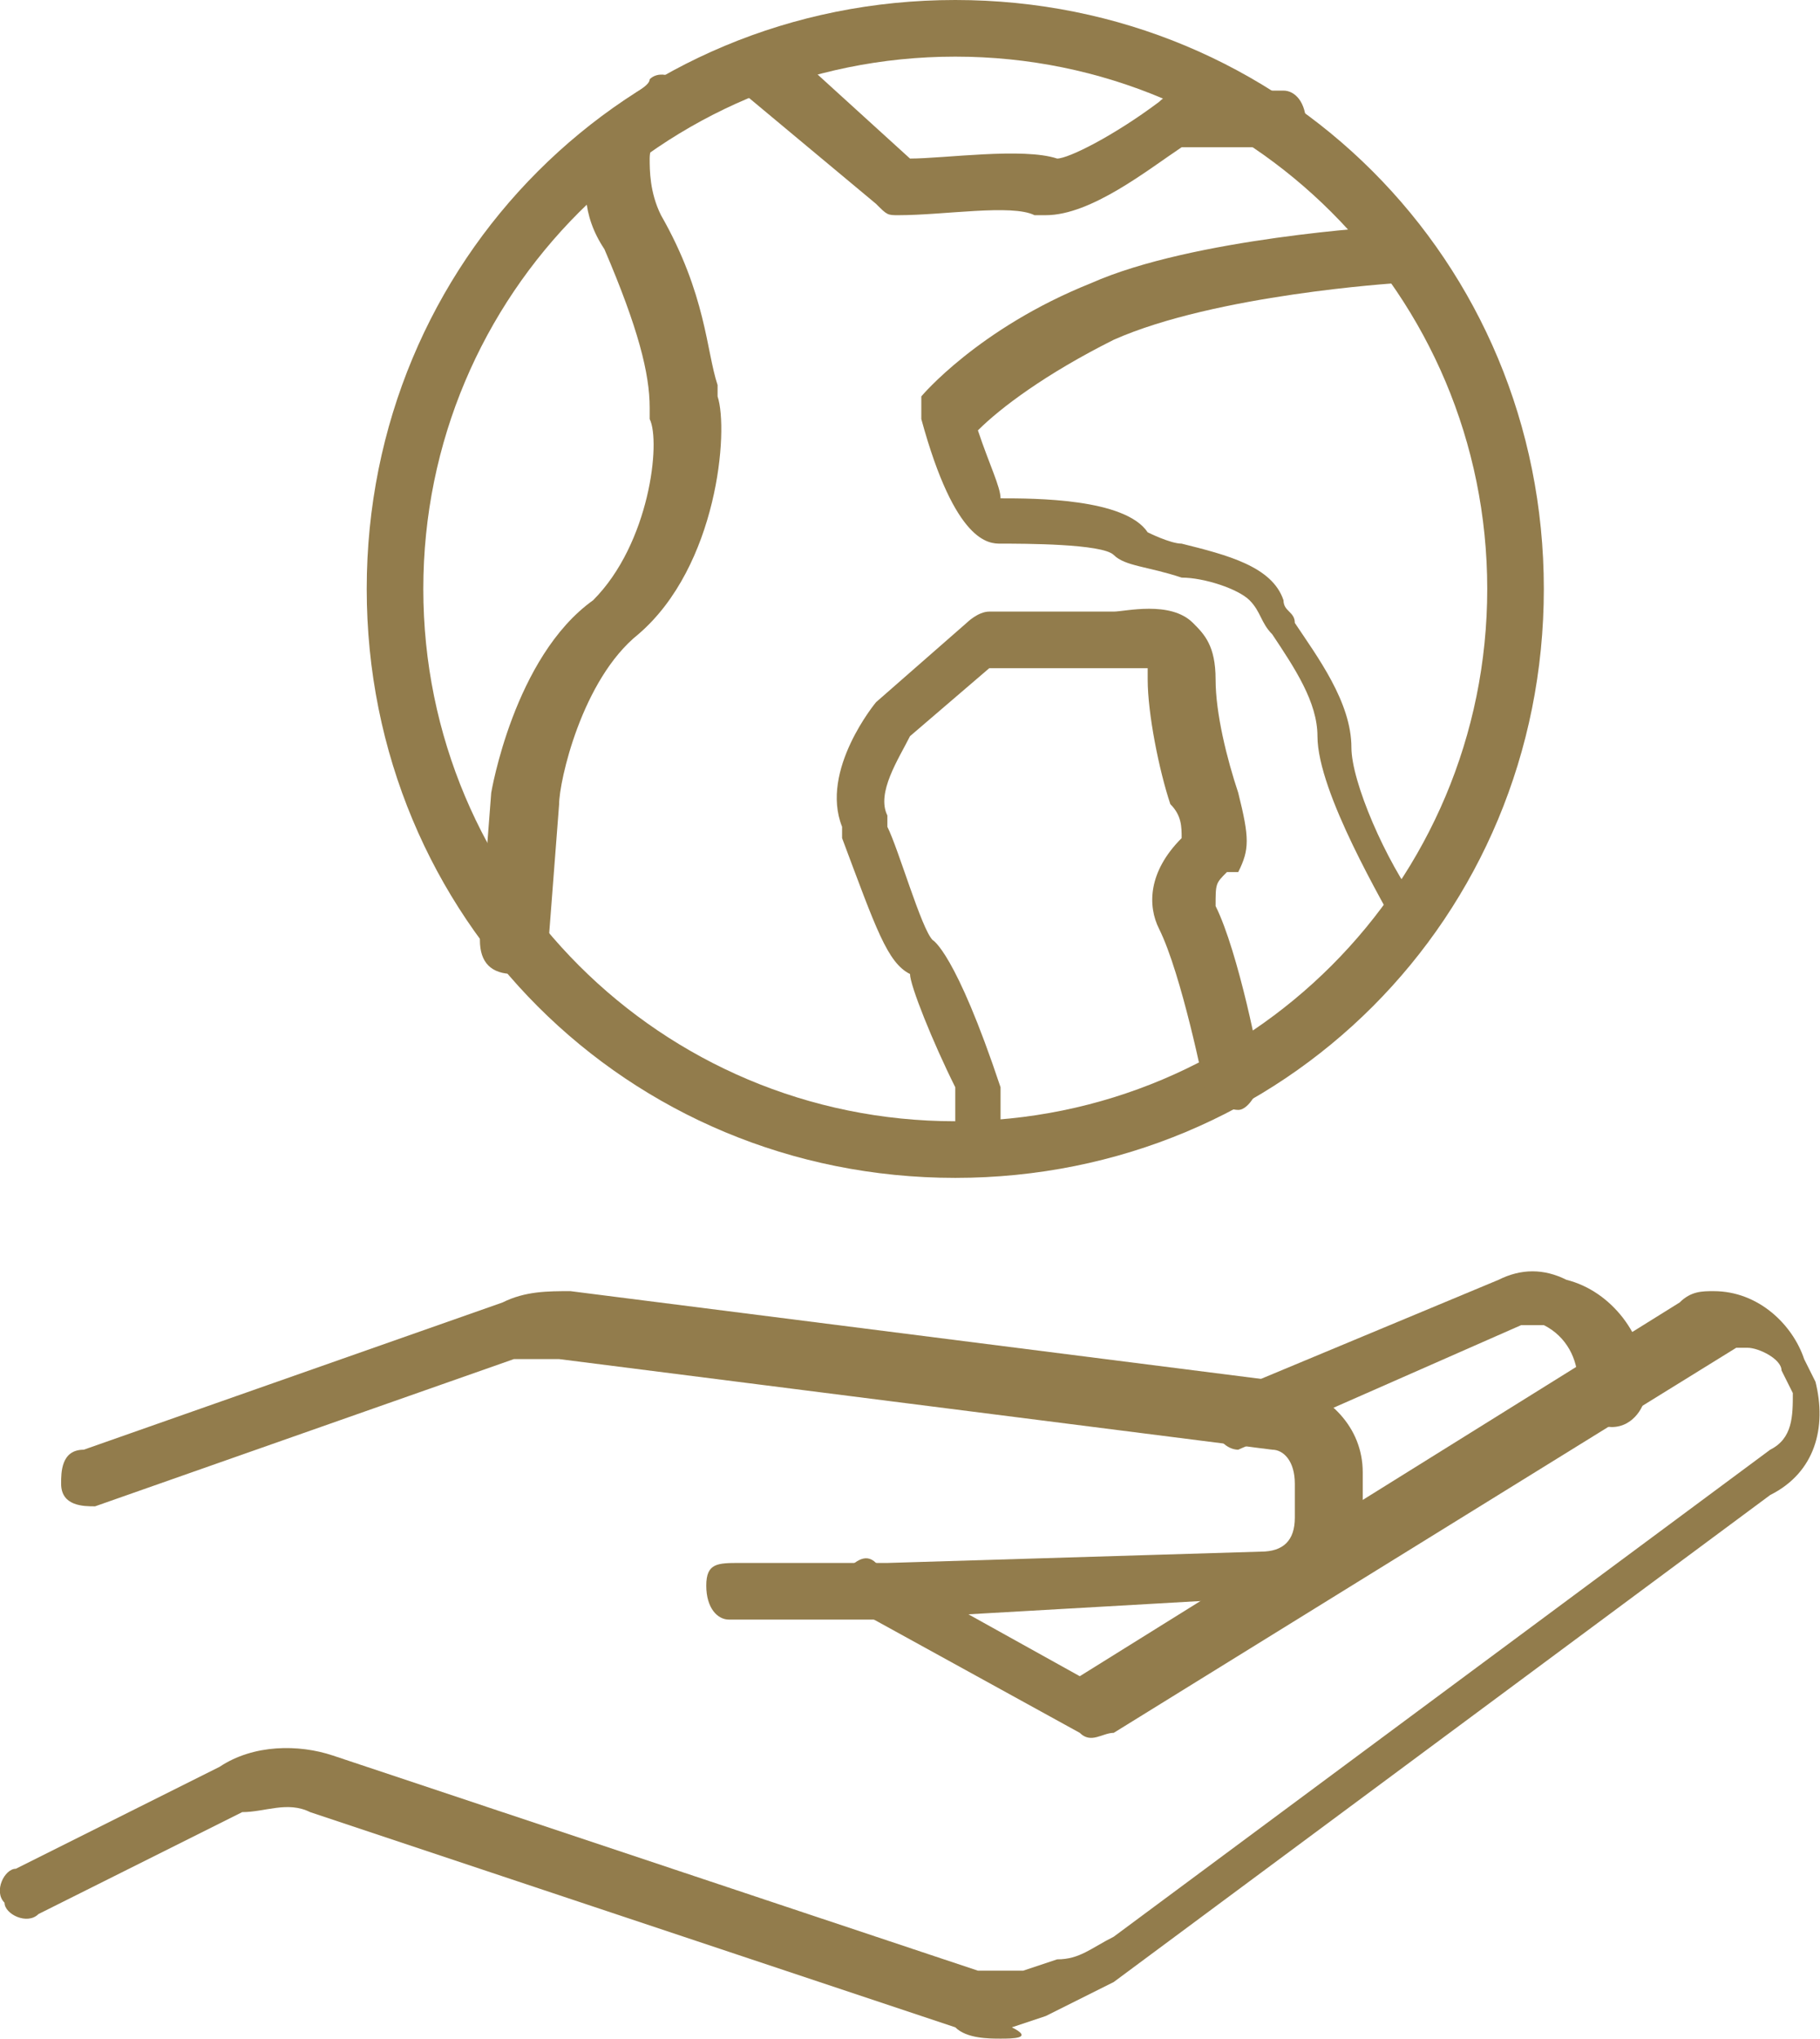
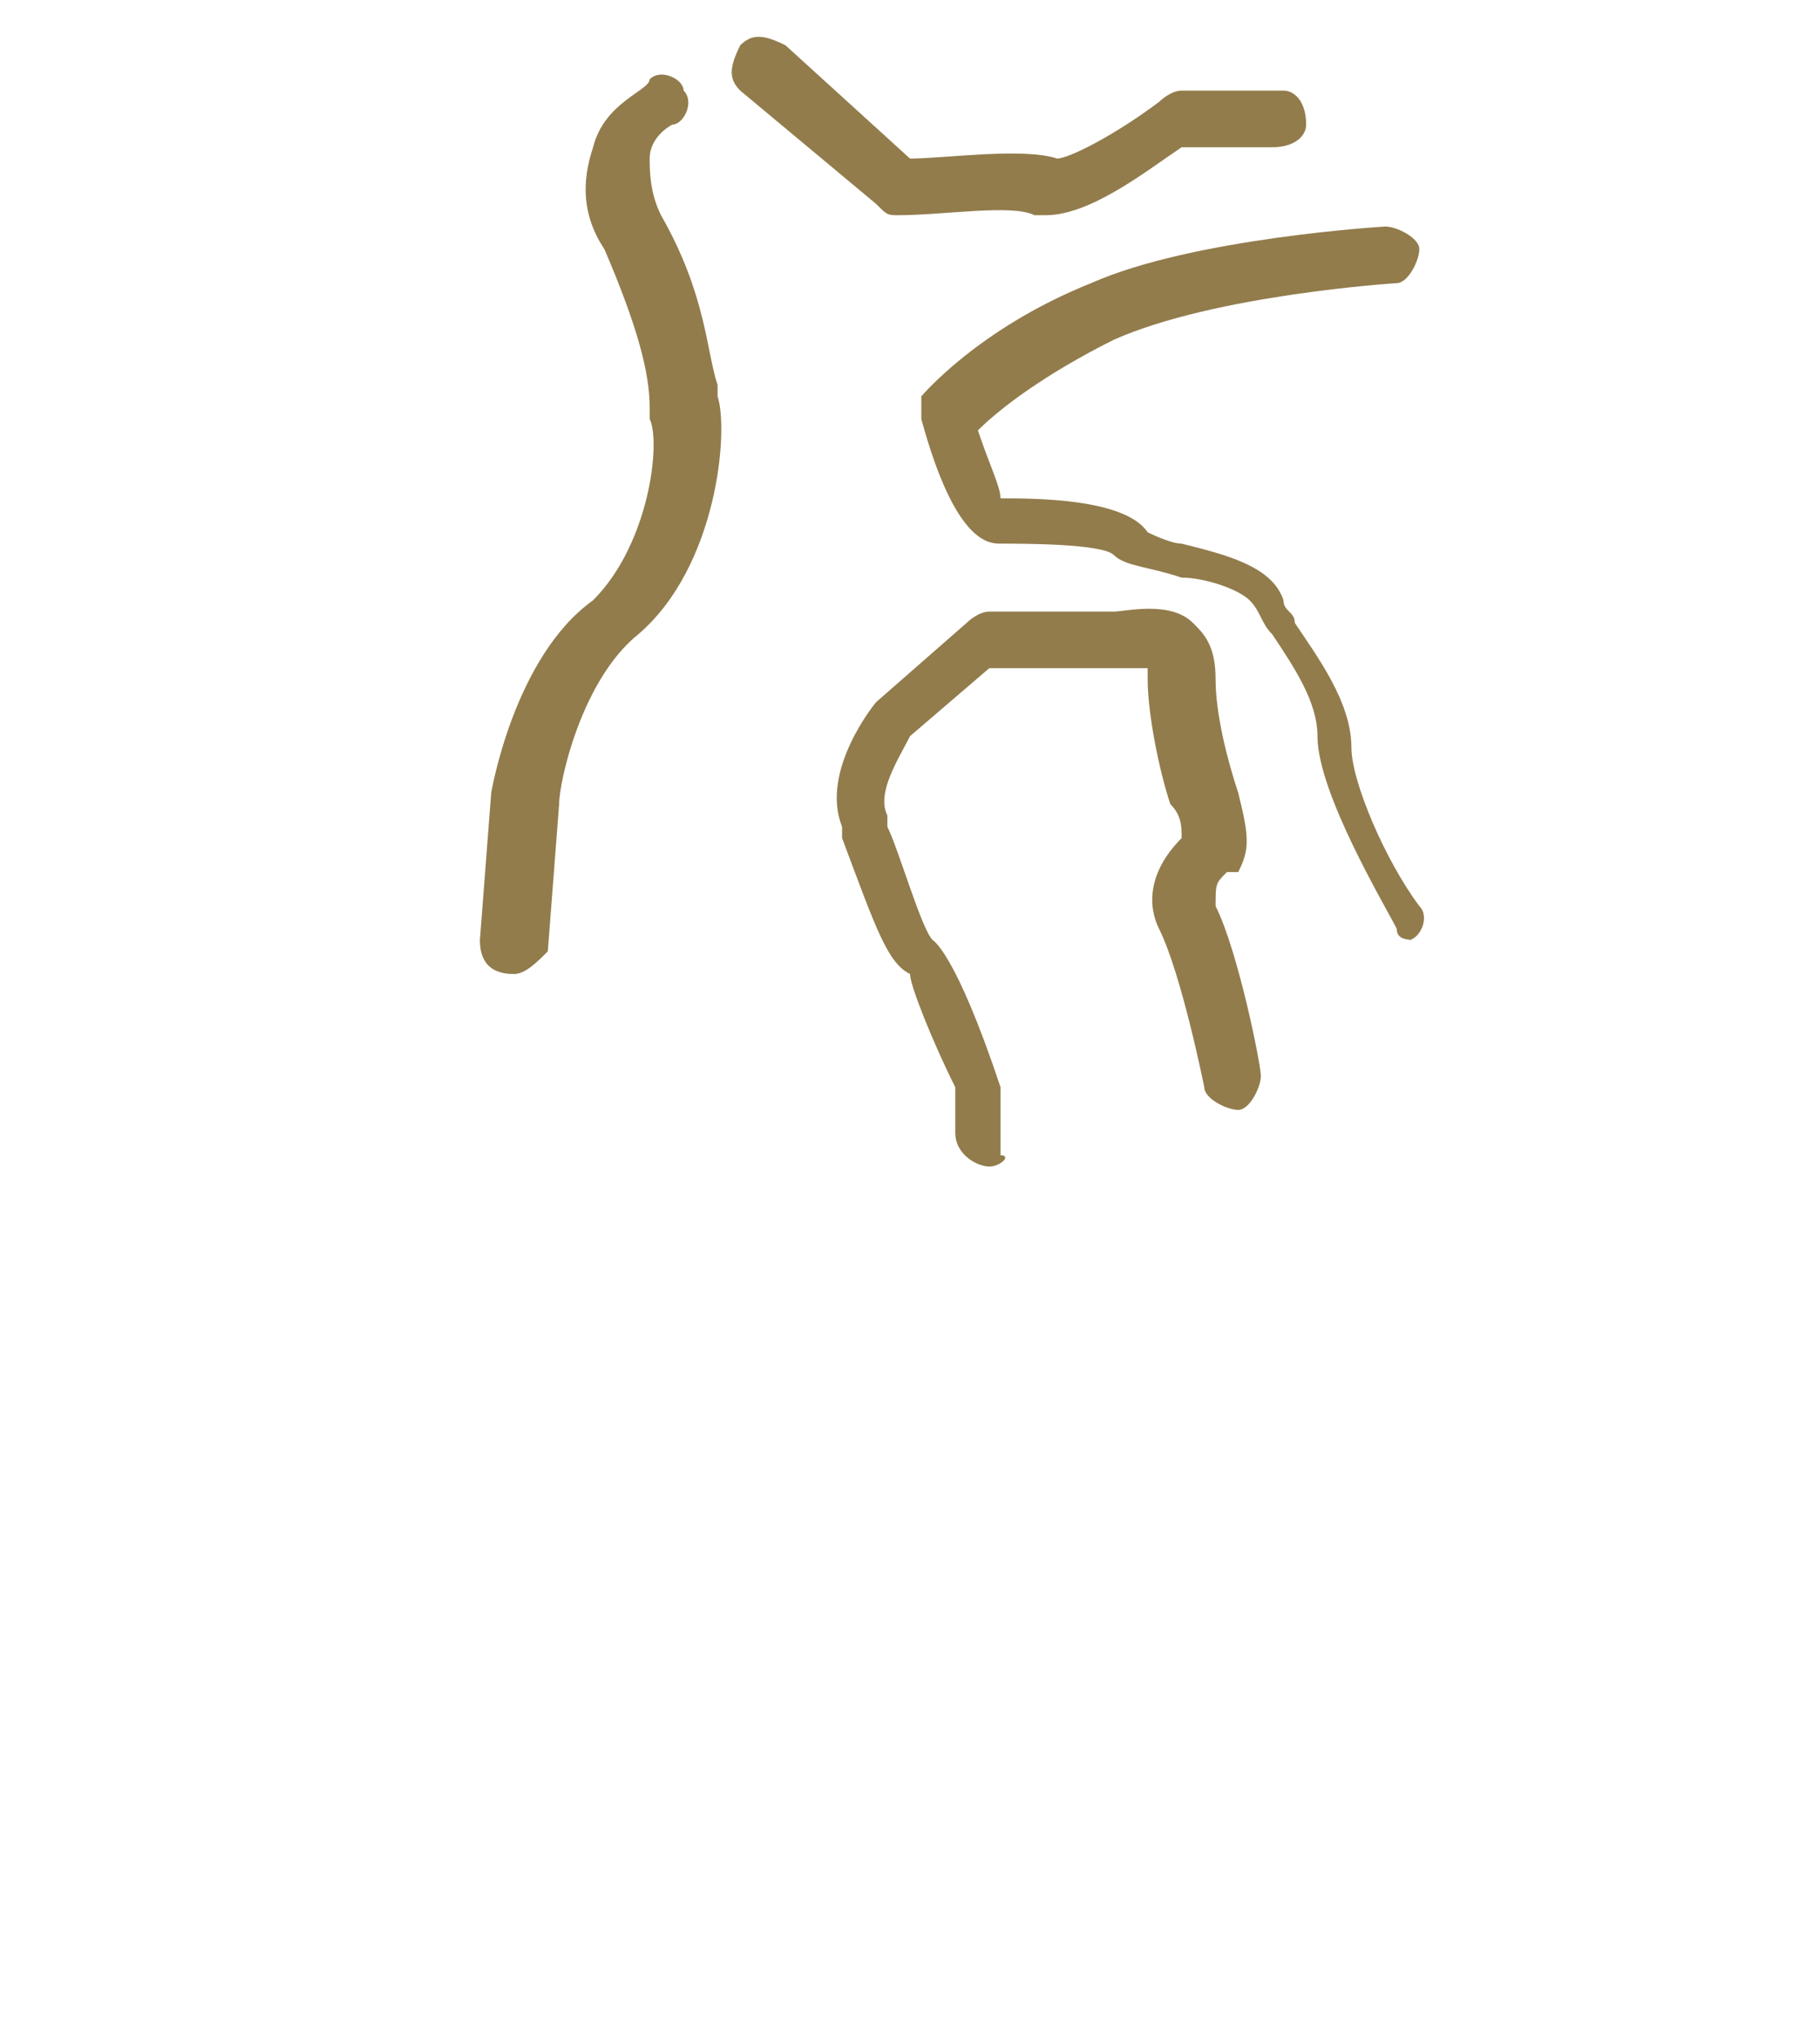
<svg xmlns="http://www.w3.org/2000/svg" version="1.1" id="Layer_2" x="0px" y="0px" style="enable-background:new 0 0 4142.9 2185.7;" xml:space="preserve" viewBox="547.76 1712.6 16.08 18">
  <style type="text/css">
	.st0{fill:#927C4C;}
</style>
  <g>
    <g>
      <g>
-         <path class="st0" d="M556.2,1723c-2.9,0-5.2-2.3-5.2-5.2s2.3-5.2,5.2-5.2c2.9,0,5.2,2.3,5.2,5.2S559.1,1723,556.2,1723z      M556.2,1713.1c-2.6,0-4.7,2.1-4.7,4.7c0,2.6,2.1,4.7,4.7,4.7c2.6,0,4.7-2.1,4.7-4.7C560.9,1715.2,558.8,1713.1,556.2,1713.1z" />
-       </g>
+         </g>
      <g>
        <path class="st0" d="M552.3,1721.2C552.3,1721.2,552.3,1721.2,552.3,1721.2c-0.2,0-0.3-0.1-0.3-0.3l0.1-1.3c0,0,0,0,0,0     c0,0,0.2-1.2,0.9-1.7c0.5-0.5,0.6-1.4,0.5-1.6l0-0.1c0-0.3-0.1-0.7-0.4-1.4c-0.2-0.3-0.2-0.6-0.1-0.9c0.1-0.4,0.5-0.5,0.5-0.6     c0.1-0.1,0.3,0,0.3,0.1c0.1,0.1,0,0.3-0.1,0.3c0,0-0.2,0.1-0.2,0.3c0,0.1,0,0.3,0.1,0.5c0.4,0.7,0.4,1.2,0.5,1.5l0,0.1     c0.1,0.3,0,1.5-0.7,2.1c-0.5,0.4-0.7,1.3-0.7,1.5l-0.1,1.3C552.5,1721.1,552.4,1721.2,552.3,1721.2z" />
      </g>
      <g>
        <path class="st0" d="M560.3,1720.9c-0.1,0-0.2,0-0.2-0.1c-0.1-0.2-0.7-1.2-0.7-1.7c0-0.3-0.2-0.6-0.4-0.9     c-0.1-0.1-0.1-0.2-0.2-0.3c-0.1-0.1-0.4-0.2-0.6-0.2c-0.3-0.1-0.5-0.1-0.6-0.2c-0.1-0.1-0.8-0.1-1-0.1c-0.1,0-0.4,0-0.7-1.1     c0-0.1,0-0.2,0-0.2c0,0,0.5-0.6,1.5-1c0.9-0.4,2.6-0.5,2.6-0.5c0.1,0,0.3,0.1,0.3,0.2c0,0.1-0.1,0.3-0.2,0.3c0,0-1.6,0.1-2.5,0.5     c-0.6,0.3-1,0.6-1.2,0.8c0.1,0.3,0.2,0.5,0.2,0.6c0.3,0,1.1,0,1.3,0.3c0,0,0.2,0.1,0.3,0.1c0.4,0.1,0.8,0.2,0.9,0.5     c0,0.1,0.1,0.1,0.1,0.2c0.2,0.3,0.5,0.7,0.5,1.1c0,0.3,0.3,1,0.6,1.4c0.1,0.1,0,0.3-0.1,0.3     C560.4,1720.9,560.3,1720.9,560.3,1720.9z M556.6,1716.9C556.6,1716.9,556.6,1716.9,556.6,1716.9     C556.6,1716.9,556.6,1716.9,556.6,1716.9z" />
      </g>
      <g>
        <path class="st0" d="M556.5,1722.9c-0.1,0-0.3-0.1-0.3-0.3v-0.4c-0.2-0.4-0.4-0.9-0.4-1c-0.2-0.1-0.3-0.4-0.6-1.2l0-0.1     c-0.2-0.5,0.3-1.1,0.3-1.1c0,0,0,0,0,0l0.8-0.7c0,0,0.1-0.1,0.2-0.1h1.1c0.1,0,0.5-0.1,0.7,0.1c0.1,0.1,0.2,0.2,0.2,0.5     c0,0.3,0.1,0.7,0.2,1c0.1,0.4,0.1,0.5,0,0.7c0,0,0,0-0.1,0c-0.1,0.1-0.1,0.1-0.1,0.3c0.2,0.4,0.4,1.4,0.4,1.5     c0,0.1-0.1,0.3-0.2,0.3c-0.1,0-0.3-0.1-0.3-0.2c0,0-0.2-1-0.4-1.4c-0.1-0.2-0.1-0.5,0.2-0.8c0-0.1,0-0.2-0.1-0.3     c-0.1-0.3-0.2-0.8-0.2-1.1c0-0.1,0-0.1,0-0.1c-0.1,0-0.2,0-0.3,0c0,0,0,0-0.1,0h-1l-0.7,0.6c-0.1,0.2-0.3,0.5-0.2,0.7l0,0.1     c0.1,0.2,0.3,0.9,0.4,1c0,0,0.2,0.1,0.6,1.3c0,0,0,0.1,0,0.1v0.5C556.7,1722.8,556.6,1722.9,556.5,1722.9z" />
      </g>
      <g>
        <path class="st0" d="M557,1714.5c0,0-0.1,0-0.1,0c-0.2-0.1-0.8,0-1.2,0c-0.1,0-0.1,0-0.2-0.1l-1.2-1c-0.1-0.1-0.1-0.2,0-0.4     c0.1-0.1,0.2-0.1,0.4,0l1.1,1c0.3,0,1-0.1,1.3,0c0.1,0,0.5-0.2,0.9-0.5c0,0,0.1-0.1,0.2-0.1l0.9,0c0.1,0,0.2,0.1,0.2,0.3     c0,0.1-0.1,0.2-0.3,0.2l-0.8,0C557.9,1714.1,557.4,1714.5,557,1714.5z" />
      </g>
    </g>
    <g>
      <g>
-         <path class="st0" d="M556.6,1730.6c-0.1,0-0.3,0-0.4-0.1l-5.7-1.9c-0.2-0.1-0.4,0-0.6,0l-1.8,0.9c-0.1,0.1-0.3,0-0.3-0.1     c-0.1-0.1,0-0.3,0.1-0.3l1.8-0.9c0.3-0.2,0.7-0.2,1-0.1l5.7,1.9c0.1,0,0.3,0,0.4,0l0.3-0.1c0.2,0,0.3-0.1,0.5-0.2l5.8-4.3     c0.2-0.1,0.2-0.3,0.2-0.5l-0.1-0.2c0-0.1-0.2-0.2-0.3-0.2c0,0-0.1,0-0.1,0l-5.5,3.4c-0.1,0-0.2,0.1-0.3,0l-2-1.1     c-0.1-0.1-0.2-0.2-0.1-0.3c0.1-0.1,0.2-0.2,0.3-0.1l1.8,1l5.3-3.3c0.1-0.1,0.2-0.1,0.3-0.1c0.4,0,0.7,0.3,0.8,0.6l0.1,0.2     c0.1,0.4,0,0.8-0.4,1l-5.8,4.3c-0.2,0.1-0.4,0.2-0.6,0.3l-0.3,0.1C556.9,1730.6,556.7,1730.6,556.6,1730.6z" />
-       </g>
+         </g>
      <g>
-         <path class="st0" d="M555.5,1726.9l-1.3,0c-0.1,0-0.2-0.1-0.2-0.3s0.1-0.2,0.3-0.2l1.3,0l3.3-0.1c0.2,0,0.3-0.1,0.3-0.3l0-0.3     c0-0.2-0.1-0.3-0.2-0.3l-6.3-0.8c-0.1,0-0.3,0-0.4,0l-3.7,1.3c-0.1,0-0.3,0-0.3-0.2c0-0.1,0-0.3,0.2-0.3l3.7-1.3     c0.2-0.1,0.4-0.1,0.6-0.1l6.3,0.8c0.4,0.1,0.7,0.4,0.7,0.8l0,0.3c0,0.4-0.4,0.8-0.8,0.8L555.5,1726.9z" />
-       </g>
+         </g>
      <g>
-         <path class="st0" d="M558.7,1725.4c-0.1,0-0.2-0.1-0.2-0.2c-0.1-0.1,0-0.3,0.1-0.3l2.4-1c0.2-0.1,0.4-0.1,0.6,0     c0.4,0.1,0.7,0.5,0.7,0.9v0.1c0,0.1-0.1,0.3-0.3,0.3c-0.1,0-0.3-0.1-0.3-0.3v-0.1c0-0.2-0.1-0.4-0.3-0.5c-0.1,0-0.2,0-0.2,0     L558.7,1725.4C558.7,1725.3,558.7,1725.4,558.7,1725.4z" />
-       </g>
+         </g>
    </g>
  </g>
</svg>